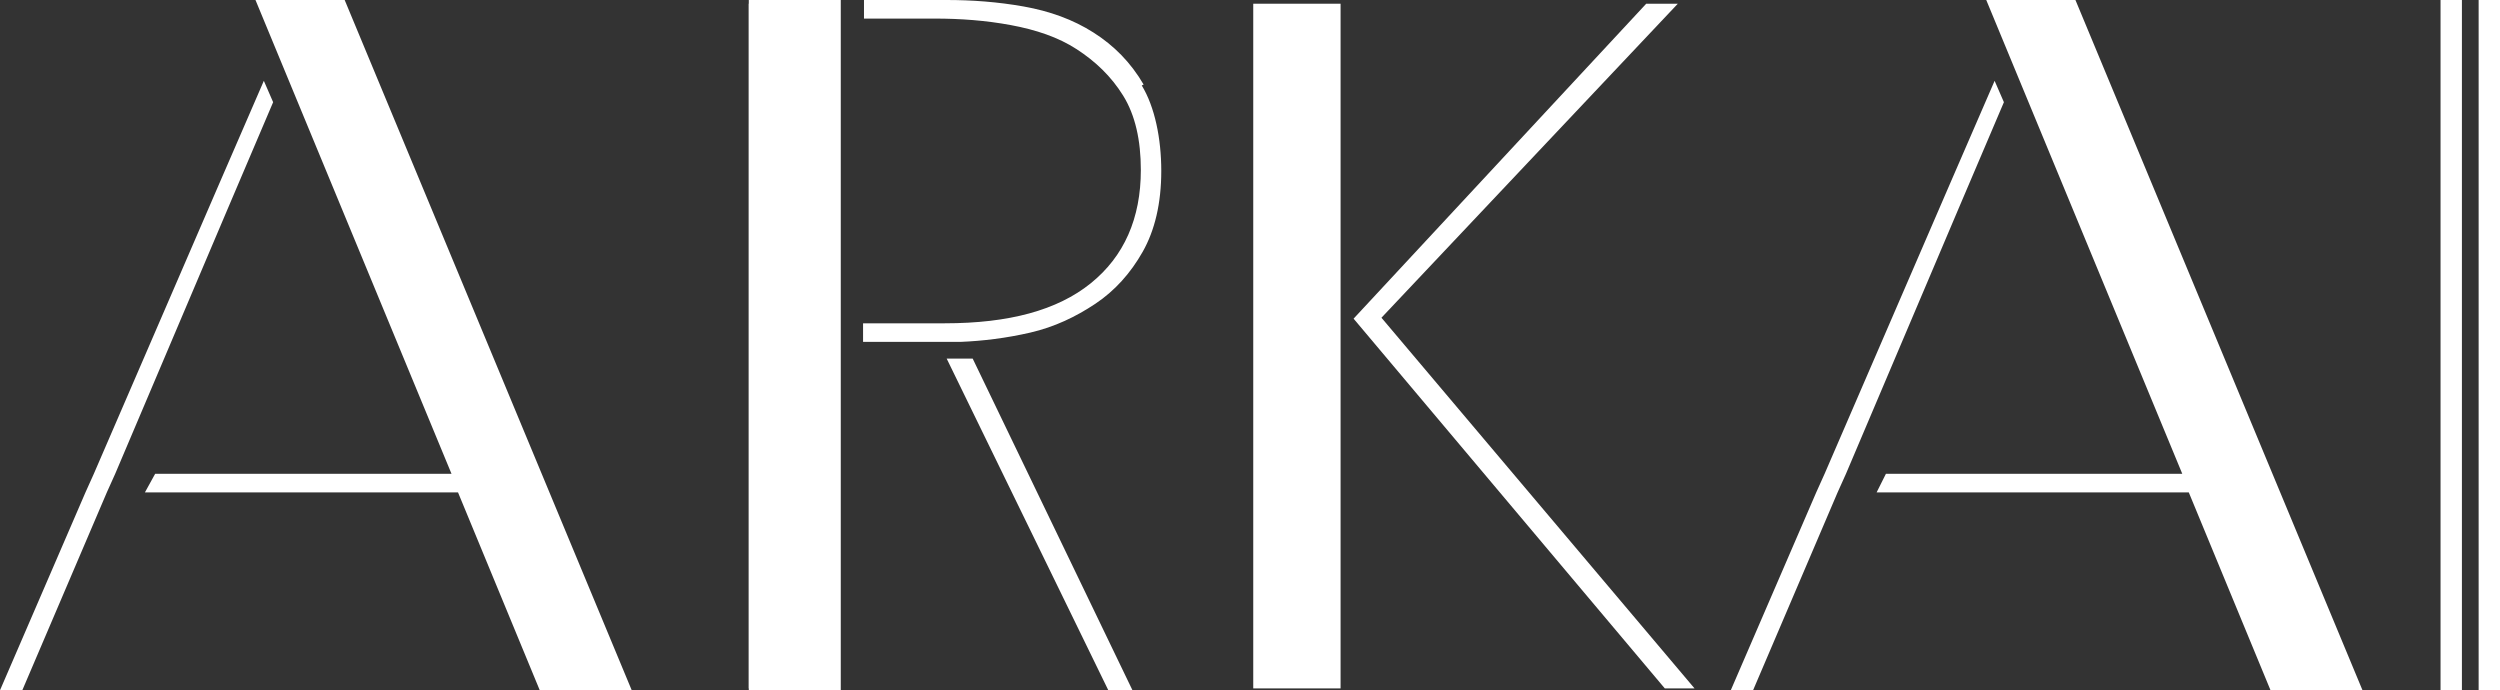
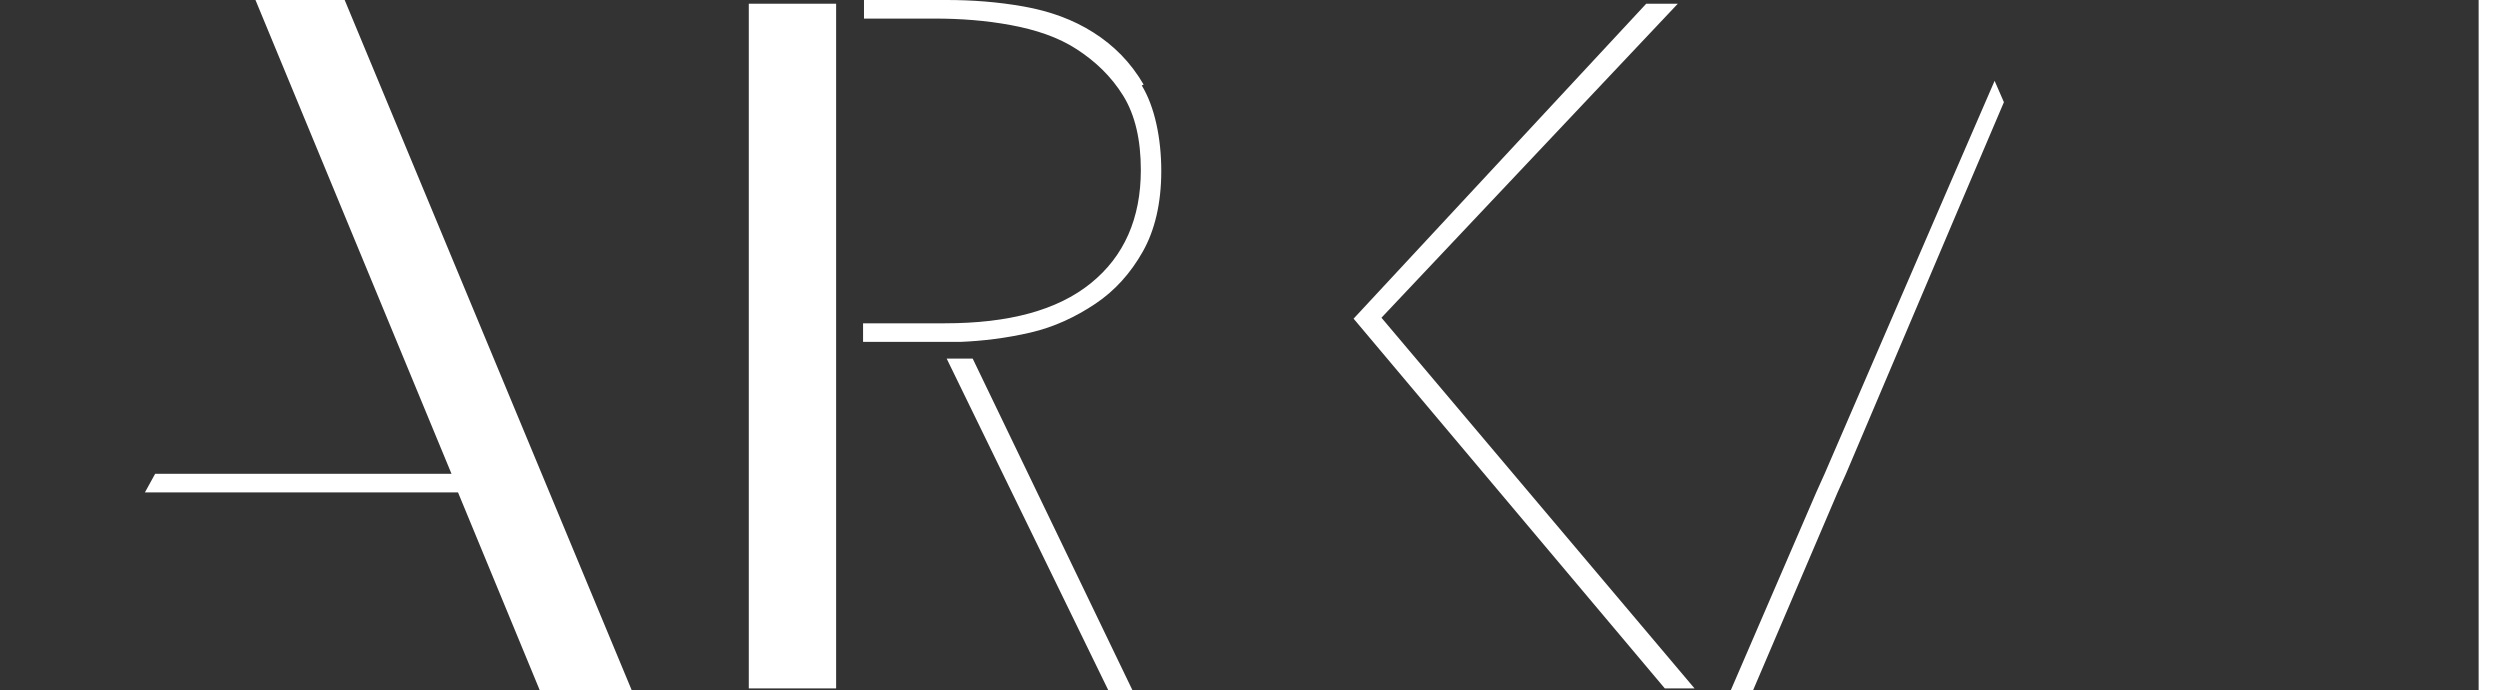
<svg xmlns="http://www.w3.org/2000/svg" id="Livello_2" version="1.1" viewBox="0 0 269.1 74.3">
  <rect x="0" y="0" width="269.1" height="74.3" fill="#333333" stroke="none" />
  <defs>
    <style>
      .st0 {
        fill: #fff;
      }
    </style>
  </defs>
  <g id="Livello_1-2">
    <polygon class="st0" points="68 74.3 58.1 74.3 49.3 53 15.6 53 16.7 51 48.6 51 27.5 0 37.1 0 68 74.3" />
-     <polygon class="st0" points="29.4 11 24.5 22.5 12.4 51 11.5 53 2.4 74.3 0 74.3 9.2 53 10.1 51 23.5 20 28.4 8.7 29.4 11" />
-     <path class="st0" d="M144.3,74.1h-9.4V.4h9.4v73.7Z" />
-     <polygon class="st0" points="254.3 74.3 244.4 74.3 235.6 53 202 53 203 51 234.9 51 213.8 0 223.4 0 254.3 74.3" />
    <polygon class="st0" points="215.7 11 210.8 22.5 198.7 51 197.8 53 188.7 74.3 186.3 74.3 195.5 53 196.4 51 209.8 20 214.7 8.7 215.7 11" />
    <path class="st0" d="M266.8,74.3V0h2.3v74.3h-2.3Z" />
-     <path class="st0" d="M262.7,74.3V0h2.3v74.3h-2.3Z" />
    <path class="st0" d="M90,74.1h-9.4V.4h9.4v73.7Z" />
    <polygon class="st0" points="145.7 34.3 177.2 .4 180.6 .4 148.7 34.2 182.4 74.1 179.2 74.1 145.7 34.3" />
    <g>
-       <polygon class="st0" points="90.5 36.8 90.5 34.8 90.5 2 90.5 0 80.6 0 80.6 74.3 90.5 74.3 90.5 36.8" />
      <path class="st0" d="M123.1,9.1c-1.4-2.4-3.2-4.2-5.4-5.6-2.2-1.4-4.7-2.3-7.5-2.8S104.6,0,101.9,0h-8.9v2h7.6c2.8,0,5.5.2,8.2.7,2.7.5,5.1,1.3,7.1,2.6s3.7,2.9,5,5c1.3,2.1,1.9,4.8,1.9,8,0,5.2-1.8,9.3-5.4,12.2s-8.8,4.3-15.7,4.3h-8.8v2h10.5c2.4-.1,4.9-.4,7.5-1,2.6-.6,4.9-1.7,7-3.1,2.1-1.4,3.8-3.3,5.1-5.6,1.3-2.3,2-5.2,2-8.7s-.7-6.9-2.1-9.2h0Z" />
      <polygon class="st0" points="101.9 38.6 119.3 74.3 121.9 74.3 104.7 38.6 101.9 38.6" />
    </g>
  </g>
</svg>